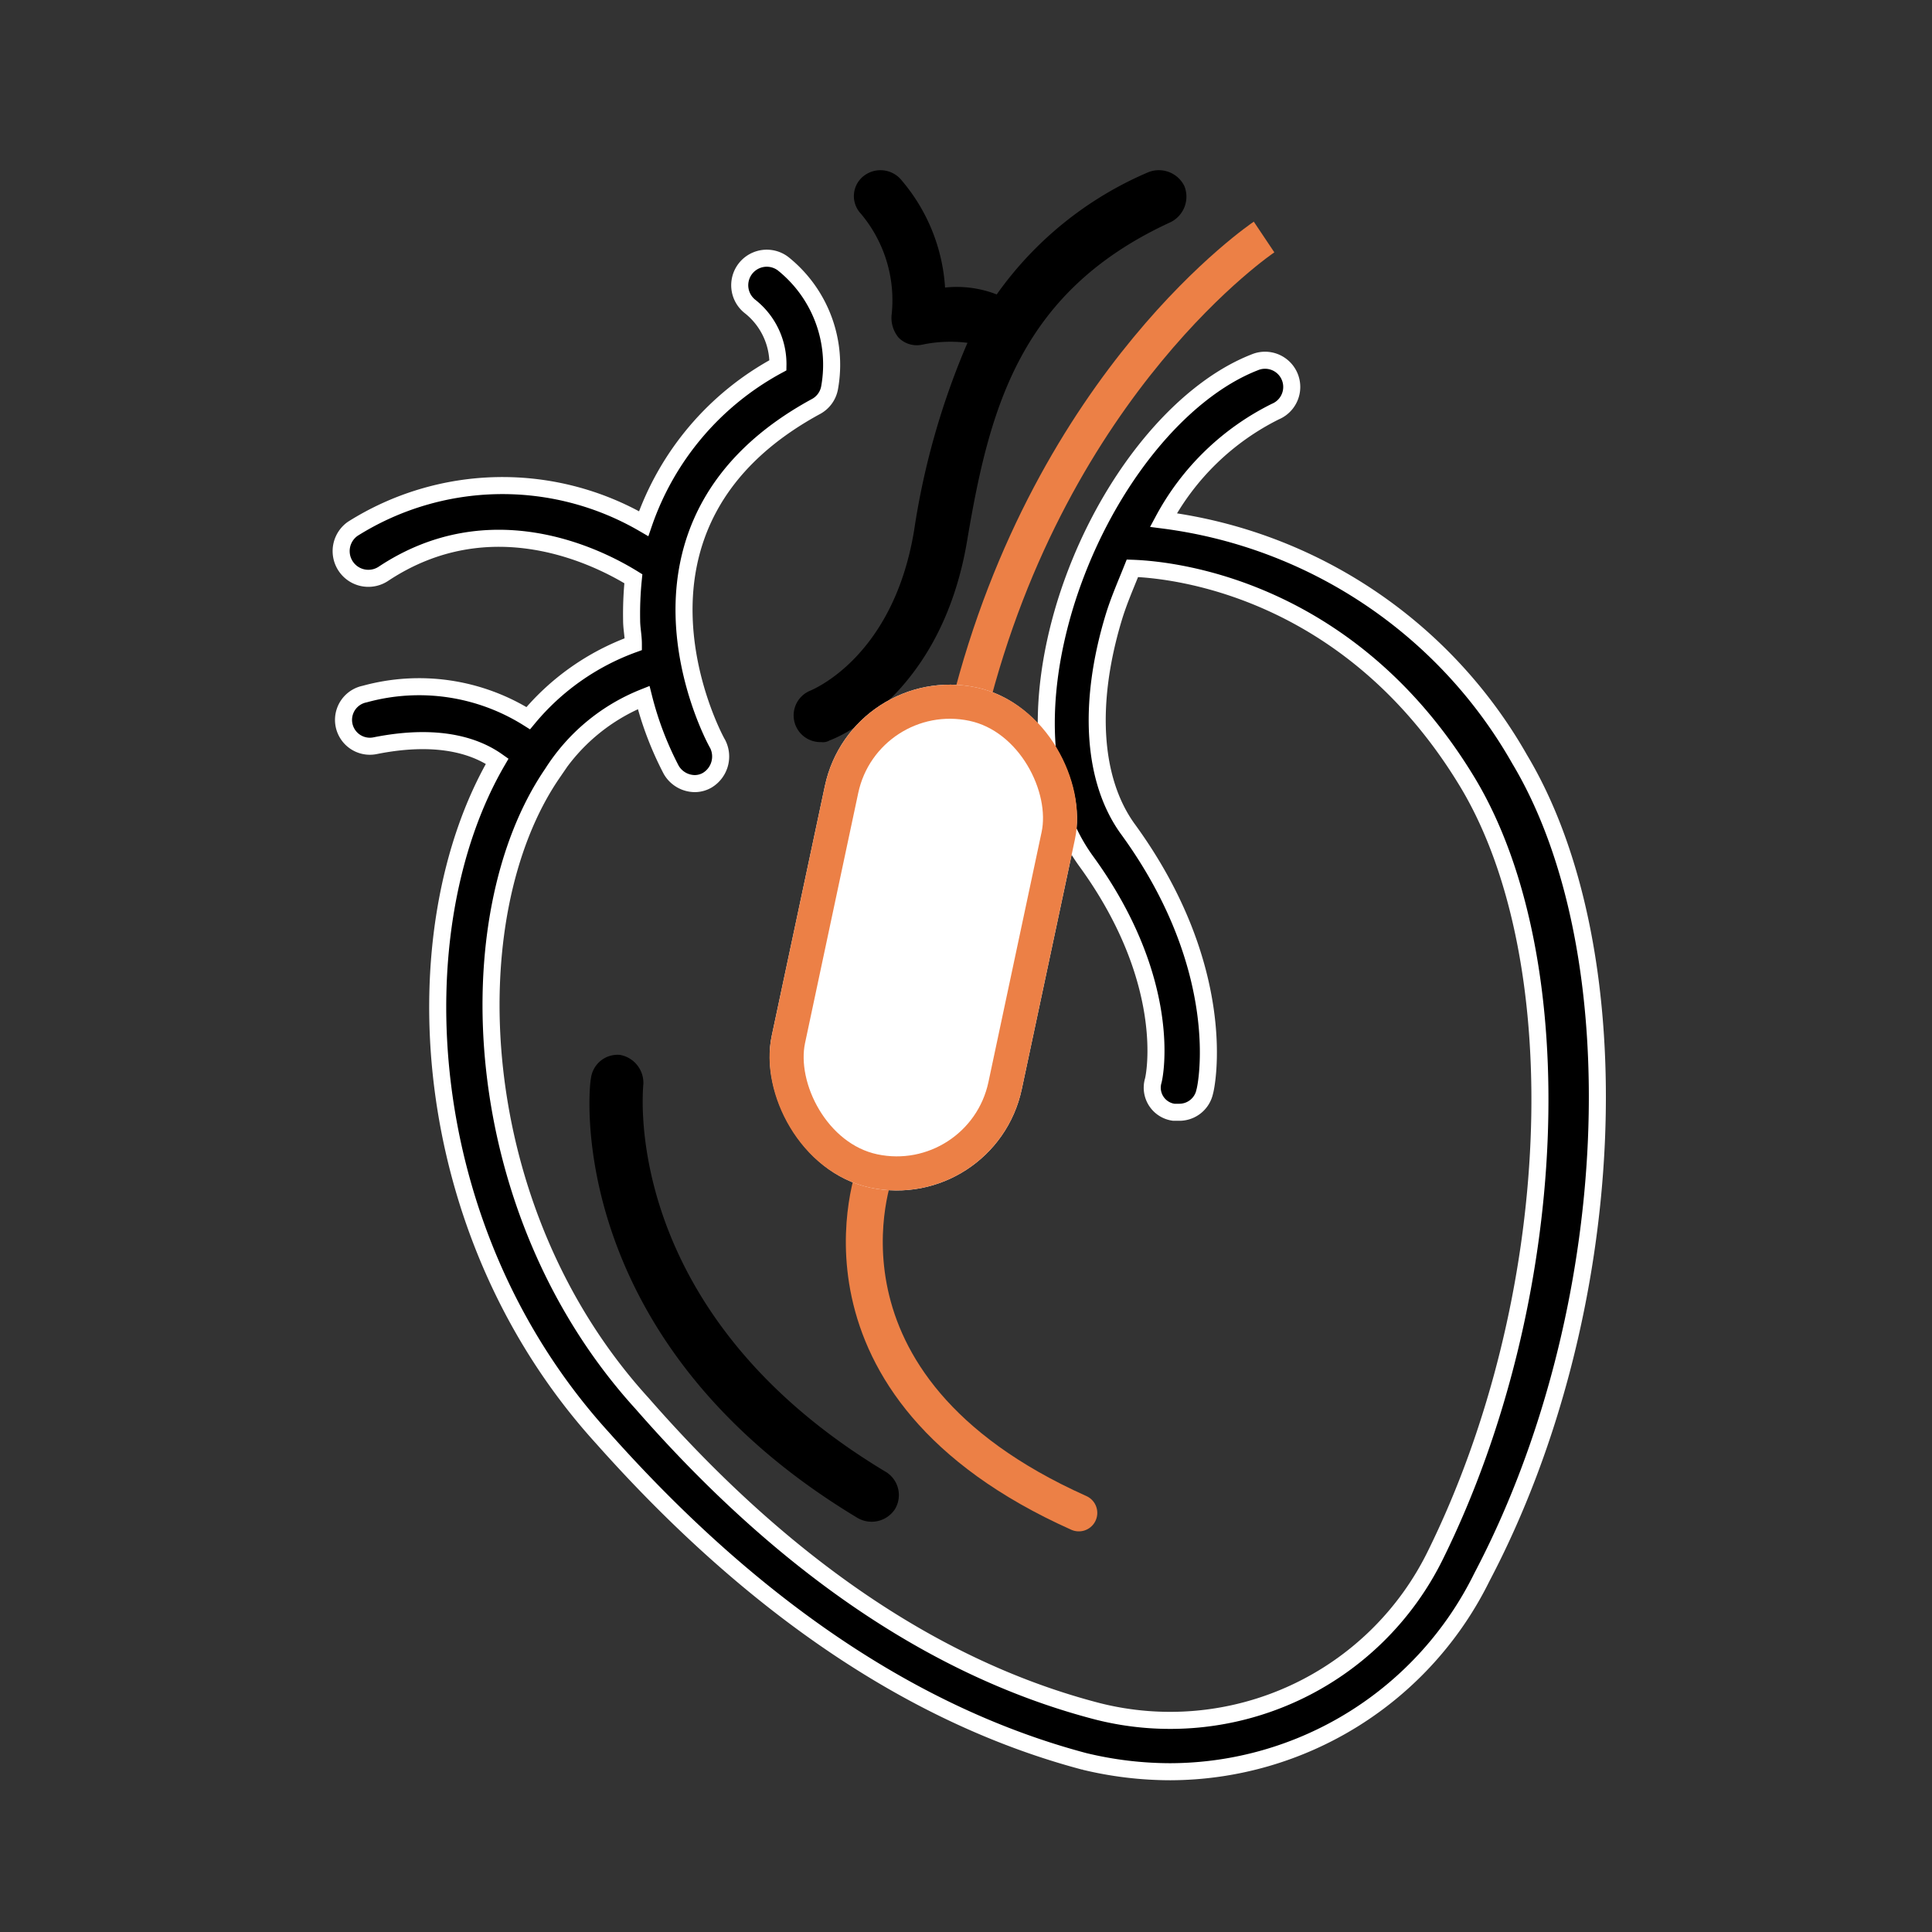
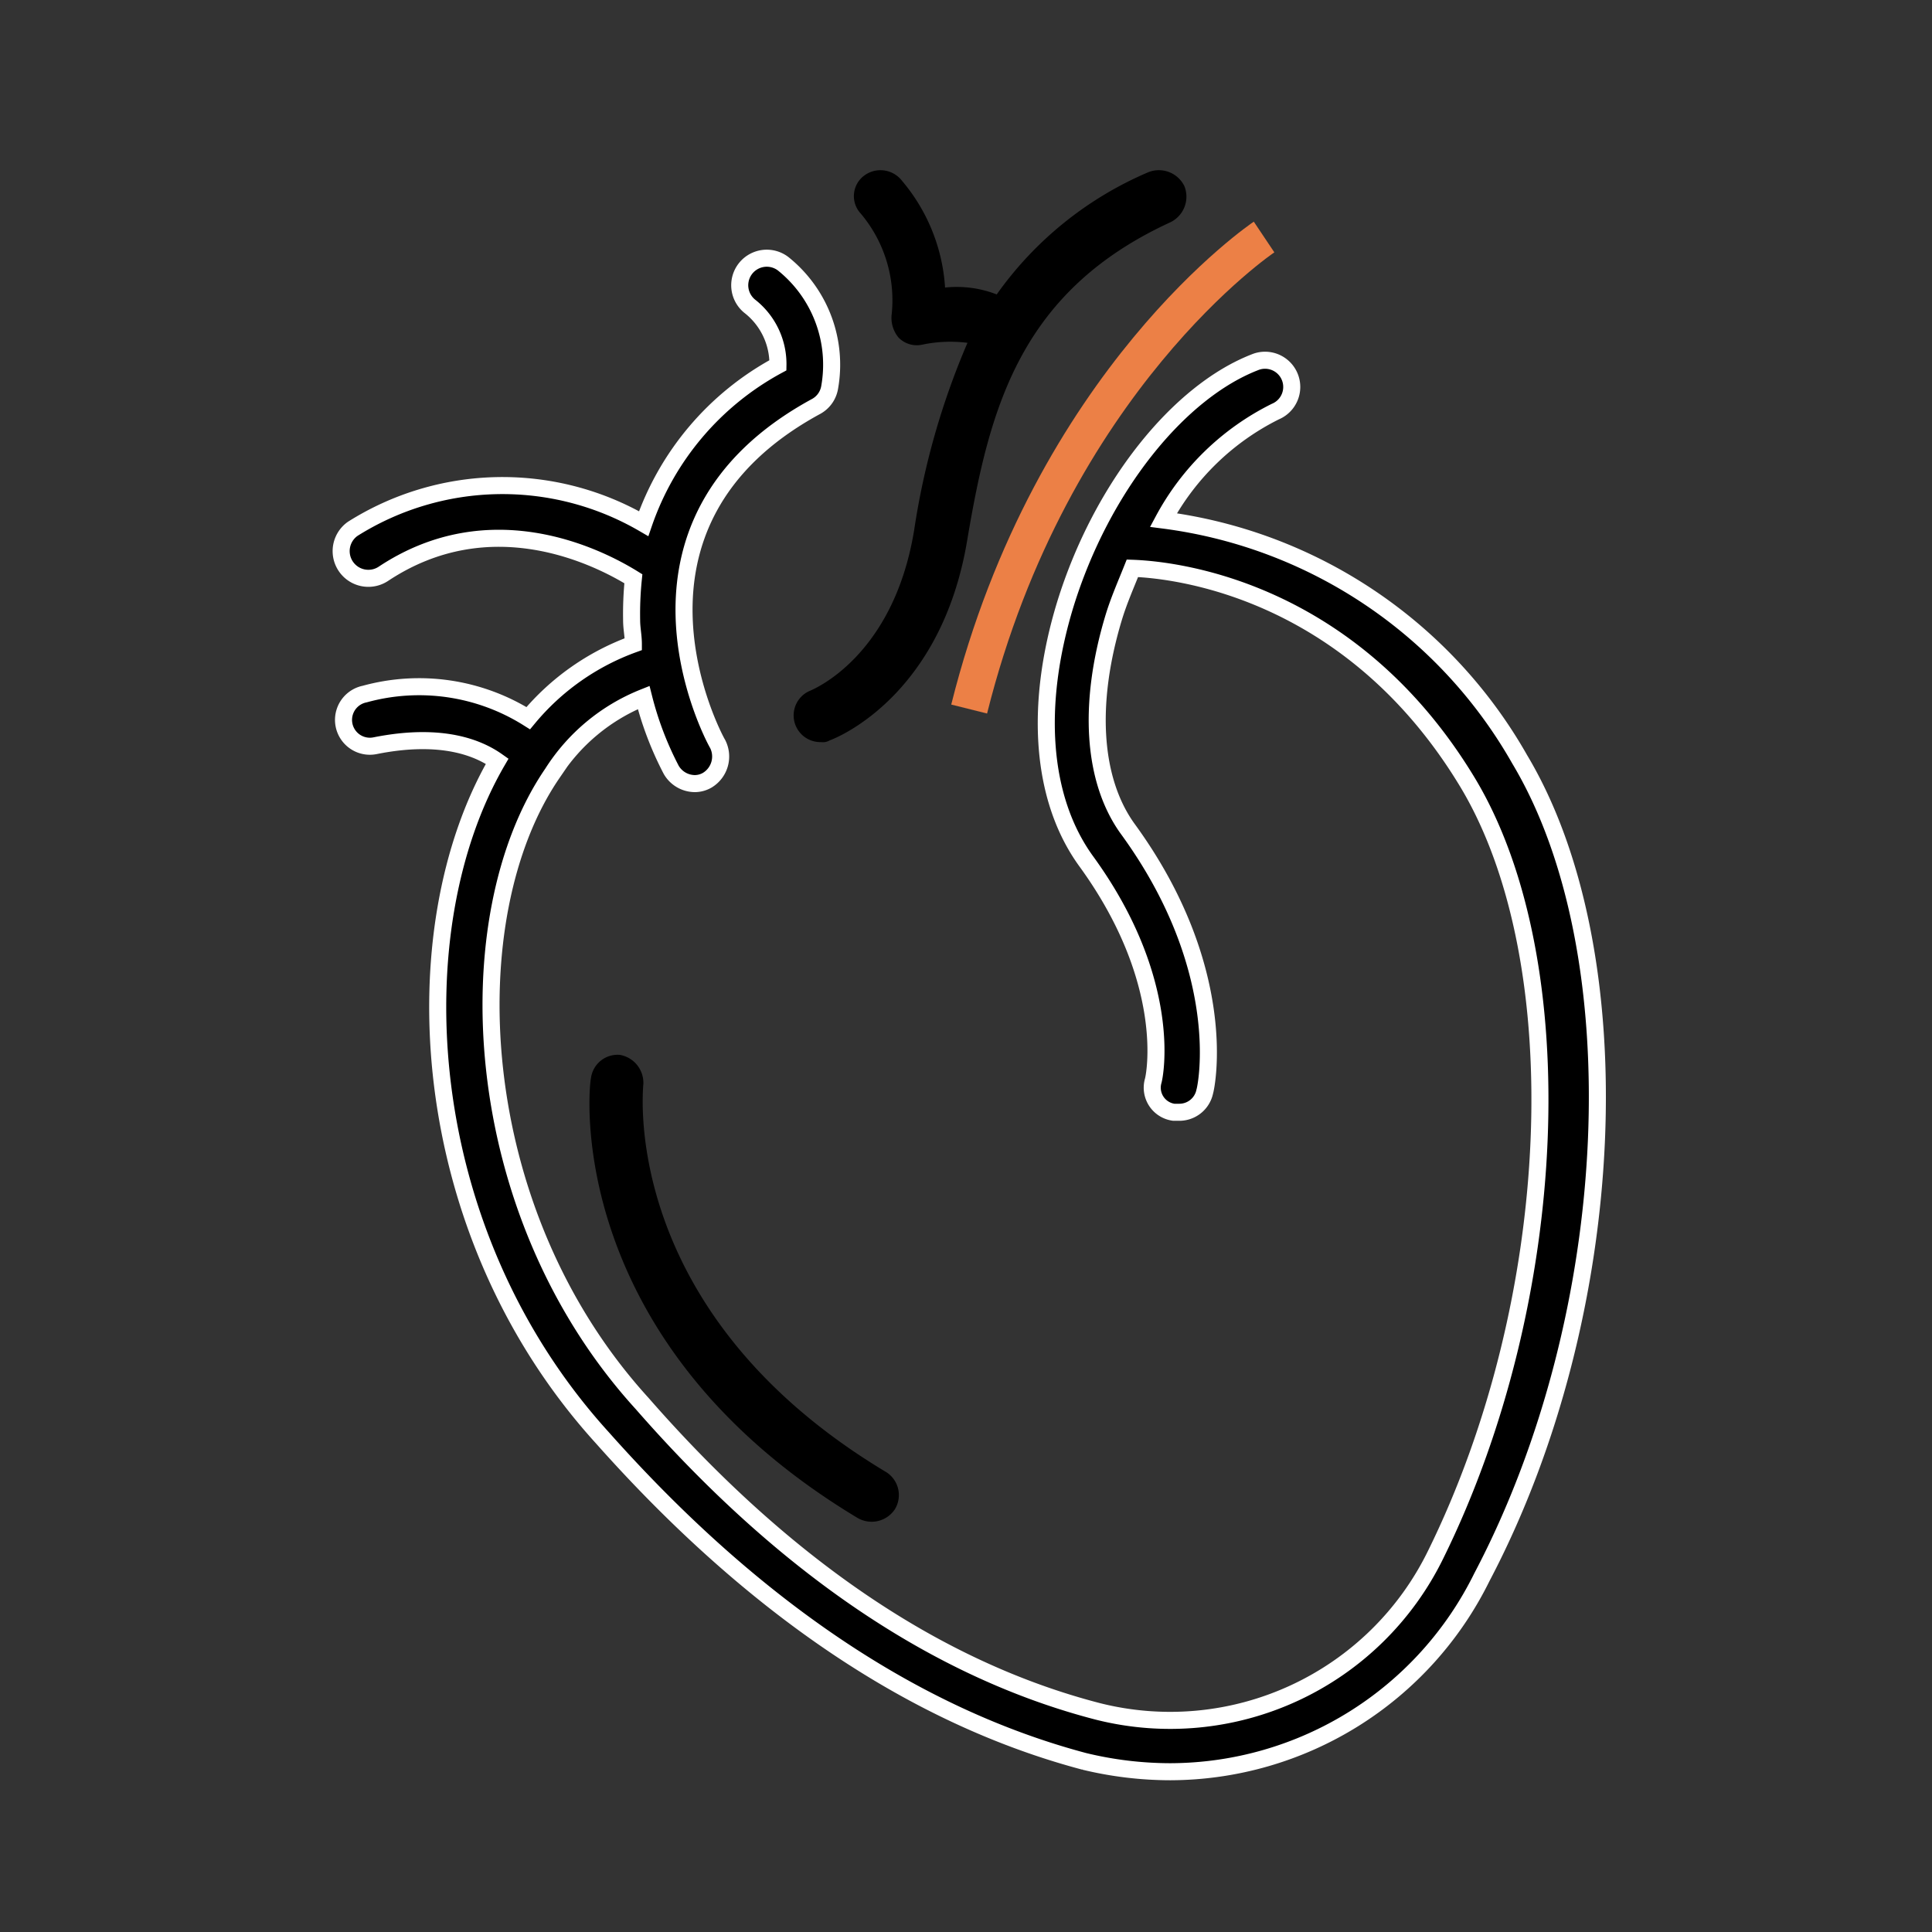
<svg xmlns="http://www.w3.org/2000/svg" width="68" height="68" viewBox="0 0 68 68">
  <rect x="0" y="0" width="68" height="68" fill="#333333" stroke="none" />
  <defs>
    <clipPath id="clip-Ballon_valvuloplasty">
      <rect width="68" height="68" />
    </clipPath>
  </defs>
  <g id="Ballon_valvuloplasty" clip-path="url(#clip-Ballon_valvuloplasty)">
    <g id="Group_16993" data-name="Group 16993" transform="translate(0 1)">
      <g id="noun-heart-5121958" transform="translate(12 7)">
        <g id="Group_11432" data-name="Group 11432" transform="translate(0 0)">
          <path id="Path_7554" data-name="Path 7554" d="M54.813,24.427A16.894,16.894,0,0,0,42.271,16a9.027,9.027,0,0,1,3.938-3.817.94.94,0,0,0-.666-1.757c-2.727,1.03-5.453,4.423-6.726,8.543-1.091,3.575-.848,6.847.727,9.028,3.09,4.241,2.424,7.574,2.363,7.756a.873.873,0,0,0,.727,1.091h.182a.913.913,0,0,0,.909-.727c.061-.182.909-4.3-2.727-9.27-1.212-1.7-1.394-4.363-.485-7.392.182-.606.424-1.151.666-1.757C43,17.762,49,18.61,53,25.275c3.757,6.3,3.272,18.177-1.151,27.145a10.4,10.4,0,0,1-11.876,5.514c-5.635-1.454-11.027-5.09-16.056-10.846-6.18-6.786-6.6-17.147-3.151-22.176a6.779,6.779,0,0,1,3.211-2.666,11.605,11.605,0,0,0,.969,2.545.967.967,0,0,0,.848.485.876.876,0,0,0,.424-.121.974.974,0,0,0,.364-1.272c-.182-.3-4.12-7.756,3.454-11.876a.938.938,0,0,0,.485-.666,4.554,4.554,0,0,0-1.636-4.363.951.951,0,1,0-1.151,1.515,2.582,2.582,0,0,1,.969,2.06,10.032,10.032,0,0,0-4.726,5.574,9.883,9.883,0,0,0-10.24.182.958.958,0,0,0,1.091,1.575c3.757-2.484,7.513-.606,8.786.182a12.171,12.171,0,0,0-.061,1.454c0,.3.061.545.061.848a8.628,8.628,0,0,0-3.7,2.605,7.212,7.212,0,0,0-5.756-.848.927.927,0,1,0,.364,1.818c2.424-.485,3.7.121,4.3.545-3.454,5.938-2.908,16.541,3.7,23.812,5.332,6,11.027,9.816,16.965,11.391a12.942,12.942,0,0,0,3.03.364A12.26,12.26,0,0,0,53.48,53.207C58.388,43.876,58.873,31.213,54.813,24.427Z" transform="translate(-13.322 -5.696)" stroke="#fff" stroke-width="0.6" />
          <path id="Path_7555" data-name="Path 7555" d="M41.654,10.023a1.086,1.086,0,0,0,.242.848.9.9,0,0,0,.848.242,4.821,4.821,0,0,1,1.575-.061,26.711,26.711,0,0,0-1.878,6.6c-.727,4.423-3.514,5.574-3.635,5.635a.94.94,0,0,0,.364,1.818.454.454,0,0,0,.3-.061c.182-.061,3.938-1.515,4.847-7.089.788-4.665,1.878-8.725,7.15-11.149a1,1,0,0,0,.485-1.272,1,1,0,0,0-1.272-.485,12.57,12.57,0,0,0-5.332,4.3,3.874,3.874,0,0,0-1.818-.242,6.438,6.438,0,0,0-1.515-3.757.957.957,0,0,0-1.333-.182.9.9,0,0,0-.121,1.333A4.731,4.731,0,0,1,41.654,10.023Z" transform="translate(-22.267 -6.986)" />
          <path id="Path_7556" data-name="Path 7556" d="M30.176,49.185a.944.944,0,0,0-1.091.727c-.121.364-1.757,9.149,8,16.238a.983.983,0,0,0,1.333-.182.957.957,0,0,0-.182-1.333c-8.786-6.362-7.392-14-7.331-14.36A1,1,0,0,0,30.176,49.185Z" transform="matrix(0.996, -0.087, 0.087, 0.996, -24.511, -17.234)" />
        </g>
      </g>
      <path id="Path_13265" data-name="Path 13265" d="M2882.181-5227.658s-7.478,5.005-10.38,16.614" transform="translate(-2837.69 5235)" fill="none" stroke="#ec8046" stroke-width="1.3" />
-       <path id="Path_13266" data-name="Path 13266" d="M2868.813-5193.814s-2.917,7.555,7.158,12.063" transform="translate(-2838 5234)" fill="none" stroke="#ec8046" stroke-linecap="round" stroke-width="1.3" />
      <g id="Rectangle_5221" data-name="Rectangle 5221" transform="matrix(0.978, 0.208, -0.208, 0.978, 29.969, 22.261)" fill="#fff" stroke="#ec8046" stroke-width="1.2">
-         <rect width="9" height="18" rx="4.5" stroke="none" />
-         <rect x="0.6" y="0.6" width="7.8" height="16.8" rx="3.9" fill="none" />
-       </g>
+         </g>
    </g>
  </g>
</svg>